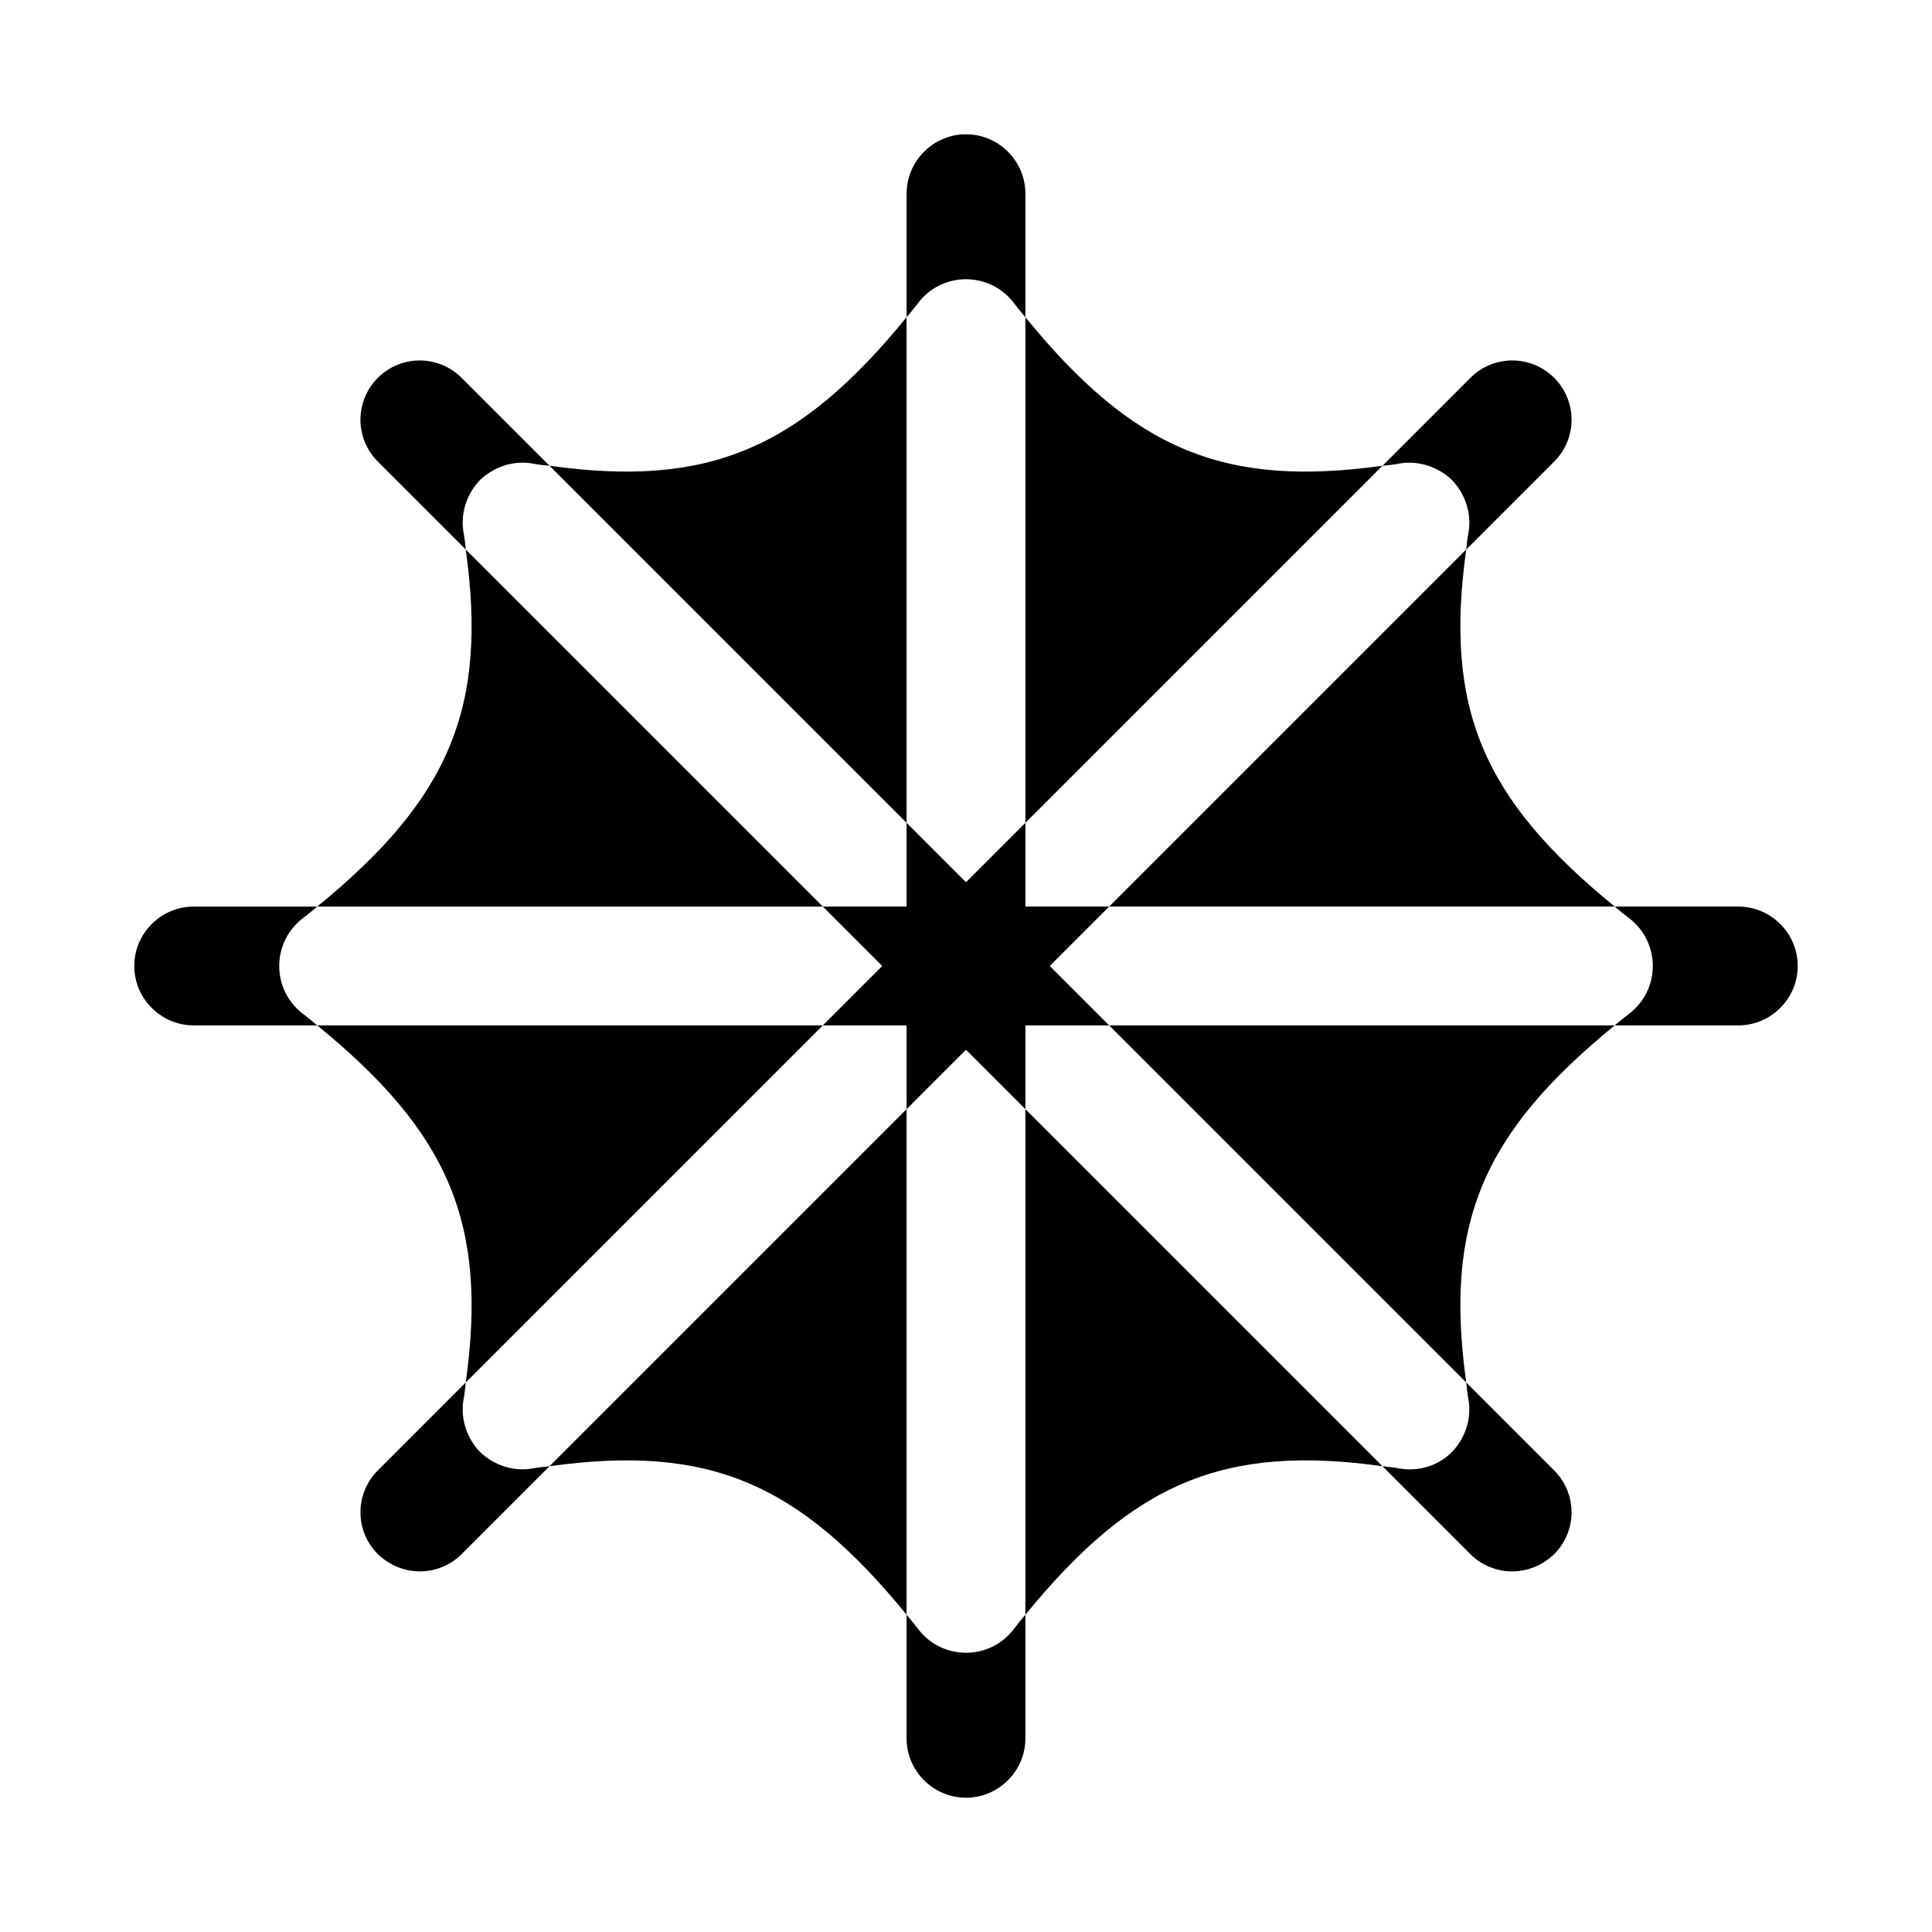
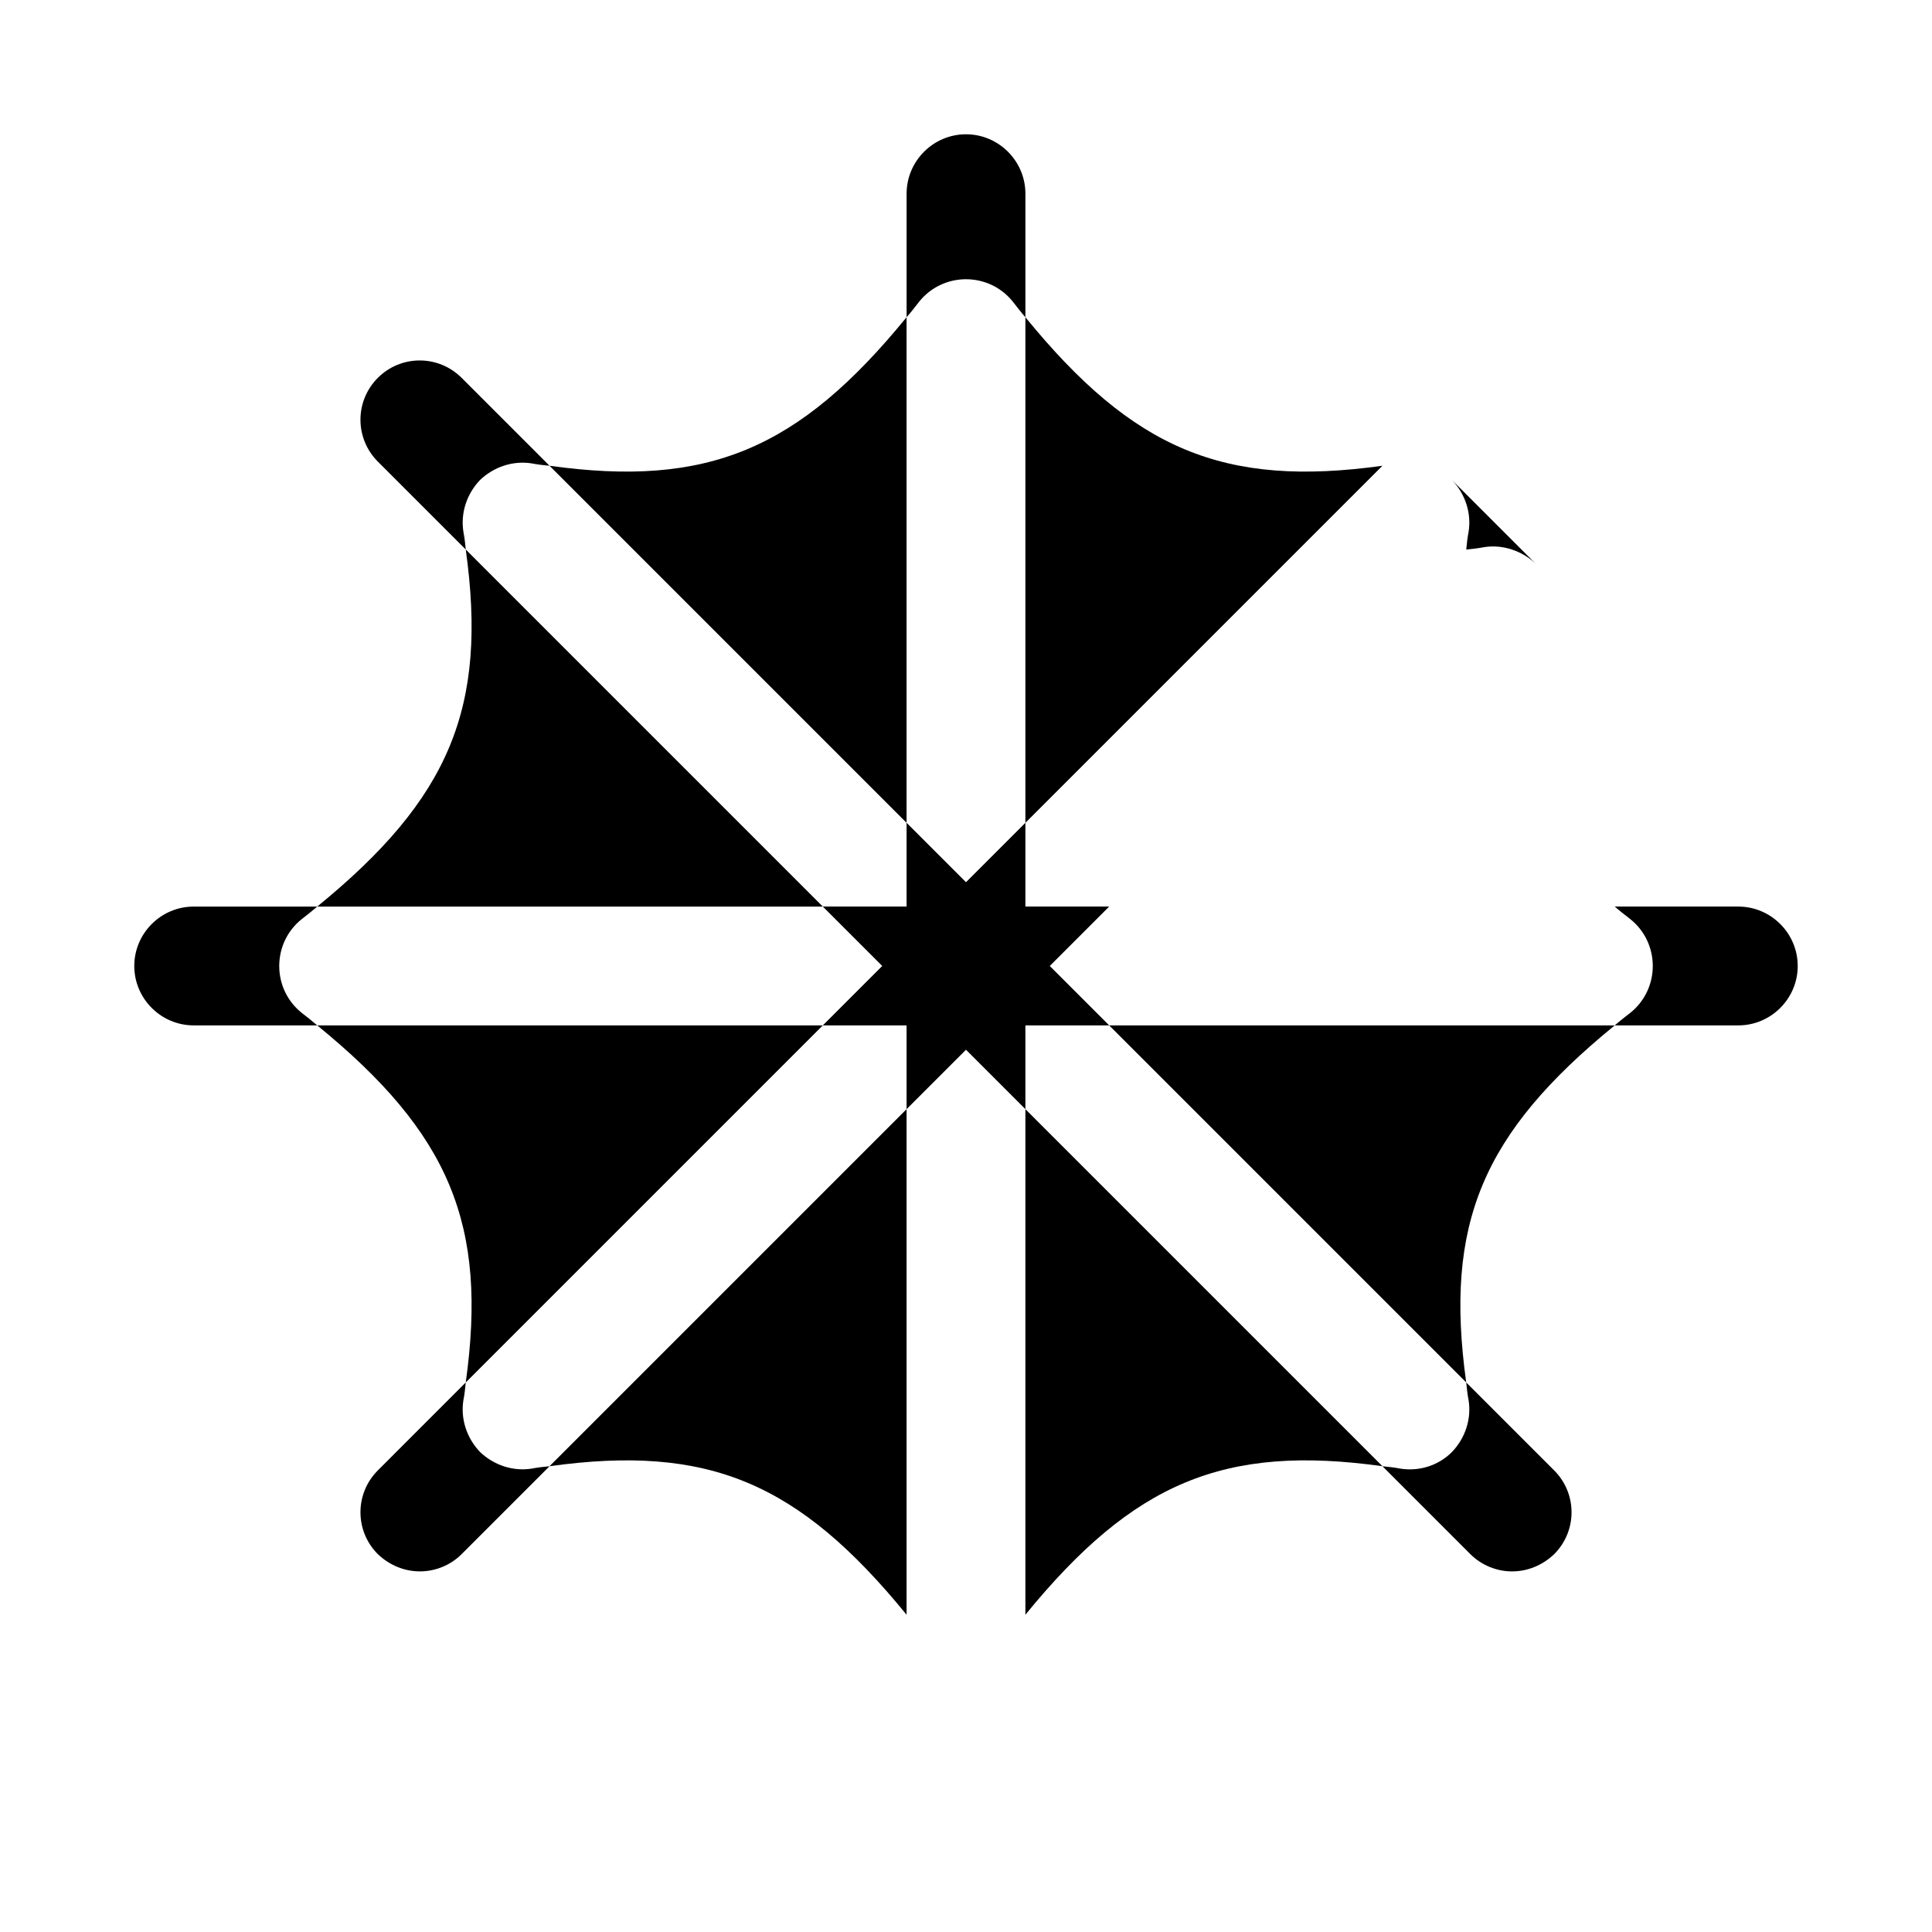
<svg xmlns="http://www.w3.org/2000/svg" fill="#000000" width="800px" height="800px" version="1.1" viewBox="144 144 512 512">
  <g>
    <path d="m267.43 289.63c5.824 41.879-4.25 65.969-39.359 94.621h133.98z" />
    <path d="m228.07 415.74c35.109 28.652 45.184 52.742 39.359 94.621l94.621-94.621z" />
    <path d="m289.63 532.56c42.035-5.824 65.969 4.25 94.621 39.359v-133.98z" />
    <path d="m384.25 228.07c-28.652 35.109-52.742 45.184-94.621 39.359l94.621 94.621z" />
    <path d="m510.36 267.43c-42.035 5.824-65.969-4.25-94.621-39.359v133.98z" />
    <path d="m415.74 571.92c28.652-35.109 52.742-45.184 94.621-39.359l-94.621-94.621z" />
    <path d="m532.56 510.36c-5.824-42.035 4.25-65.969 39.359-94.621h-133.98z" />
-     <path d="m571.92 384.25c-35.109-28.652-45.184-52.586-39.359-94.621l-94.621 94.621z" />
    <path d="m400 218c4.879 0 9.445 2.203 12.438 5.984 1.102 1.418 2.203 2.832 3.305 4.094v-32.75c0-8.66-7.086-15.742-15.742-15.742-8.66 0-15.742 7.086-15.742 15.742v32.746c1.102-1.258 2.203-2.676 3.305-4.094 2.988-3.773 7.555-5.981 12.438-5.981z" />
-     <path d="m400 582c-4.879 0-9.445-2.203-12.438-5.984-1.105-1.414-2.207-2.832-3.309-4.094v32.75c0 8.66 7.086 15.742 15.742 15.742 8.66 0 15.742-7.086 15.742-15.742v-32.746c-1.102 1.258-2.203 2.676-3.305 4.094-2.988 3.777-7.555 5.981-12.434 5.981z" />
    <path d="m218 400c0-4.879 2.203-9.445 5.984-12.438 1.418-1.105 2.832-2.207 4.094-3.309h-32.75c-8.66 0-15.742 7.086-15.742 15.742 0 8.66 7.086 15.742 15.742 15.742h32.746c-1.258-1.098-2.672-2.199-4.09-3.301-3.777-2.992-5.984-7.559-5.984-12.438z" />
    <path d="m604.67 384.25h-32.746c1.258 1.102 2.676 2.203 4.094 3.305 3.777 2.992 5.984 7.559 5.984 12.438s-2.203 9.445-5.984 12.438c-1.418 1.105-2.836 2.207-4.098 3.309h32.75c8.66 0 15.742-7.086 15.742-15.742 0-8.66-7.082-15.746-15.742-15.746z" />
    <path d="m271.21 271.21c3.621-3.461 8.66-5.195 13.699-4.406 1.574 0.316 3.148 0.473 4.723 0.629l-23.301-23.301c-6.141-6.141-16.059-6.141-22.199 0-6.141 6.141-6.141 16.059 0 22.199l23.301 23.301c-0.156-1.574-0.316-3.148-0.629-4.723-0.789-5.039 0.945-10.078 4.406-13.699z" />
    <path d="m528.79 528.79c-3.621 3.621-8.66 5.195-13.699 4.41-1.574-0.316-3.148-0.473-4.723-0.629l23.301 23.301c2.992 2.992 7.086 4.566 11.02 4.566 4.094 0 8.031-1.574 11.18-4.566 6.141-6.141 6.141-16.059 0-22.199l-23.301-23.301c0.156 1.574 0.316 3.148 0.629 4.723 0.789 5.035-0.941 10.074-4.406 13.695z" />
    <path d="m271.21 528.79c-3.465-3.621-5.195-8.66-4.41-13.699 0.316-1.574 0.473-3.148 0.629-4.723l-23.297 23.301c-6.141 6.141-6.141 16.059 0 22.199 3.148 2.992 7.086 4.566 11.18 4.566 3.938 0 8.031-1.574 11.02-4.566l23.301-23.301c-1.574 0.156-3.148 0.316-4.723 0.629-5.039 0.789-10.078-0.941-13.699-4.406z" />
    <path d="m415.74 362.05-15.742 15.746-15.746-15.746v22.199h-22.199l15.746 15.746-15.746 15.742h22.199v22.199l15.746-15.742 15.742 15.742v-22.199h22.199l-15.742-15.742 15.742-15.746h-22.199z" />
-     <path d="m528.79 271.21c3.465 3.621 5.195 8.66 4.41 13.699-0.316 1.574-0.473 3.148-0.629 4.723l23.301-23.301c6.141-6.141 6.141-16.059 0-22.199-6.141-6.141-16.059-6.141-22.199 0l-23.301 23.301c1.574-0.156 3.148-0.316 4.723-0.629 4.879-0.789 10.074 0.945 13.695 4.406z" />
+     <path d="m528.79 271.21c3.465 3.621 5.195 8.66 4.41 13.699-0.316 1.574-0.473 3.148-0.629 4.723l23.301-23.301l-23.301 23.301c1.574-0.156 3.148-0.316 4.723-0.629 4.879-0.789 10.074 0.945 13.695 4.406z" />
  </g>
</svg>